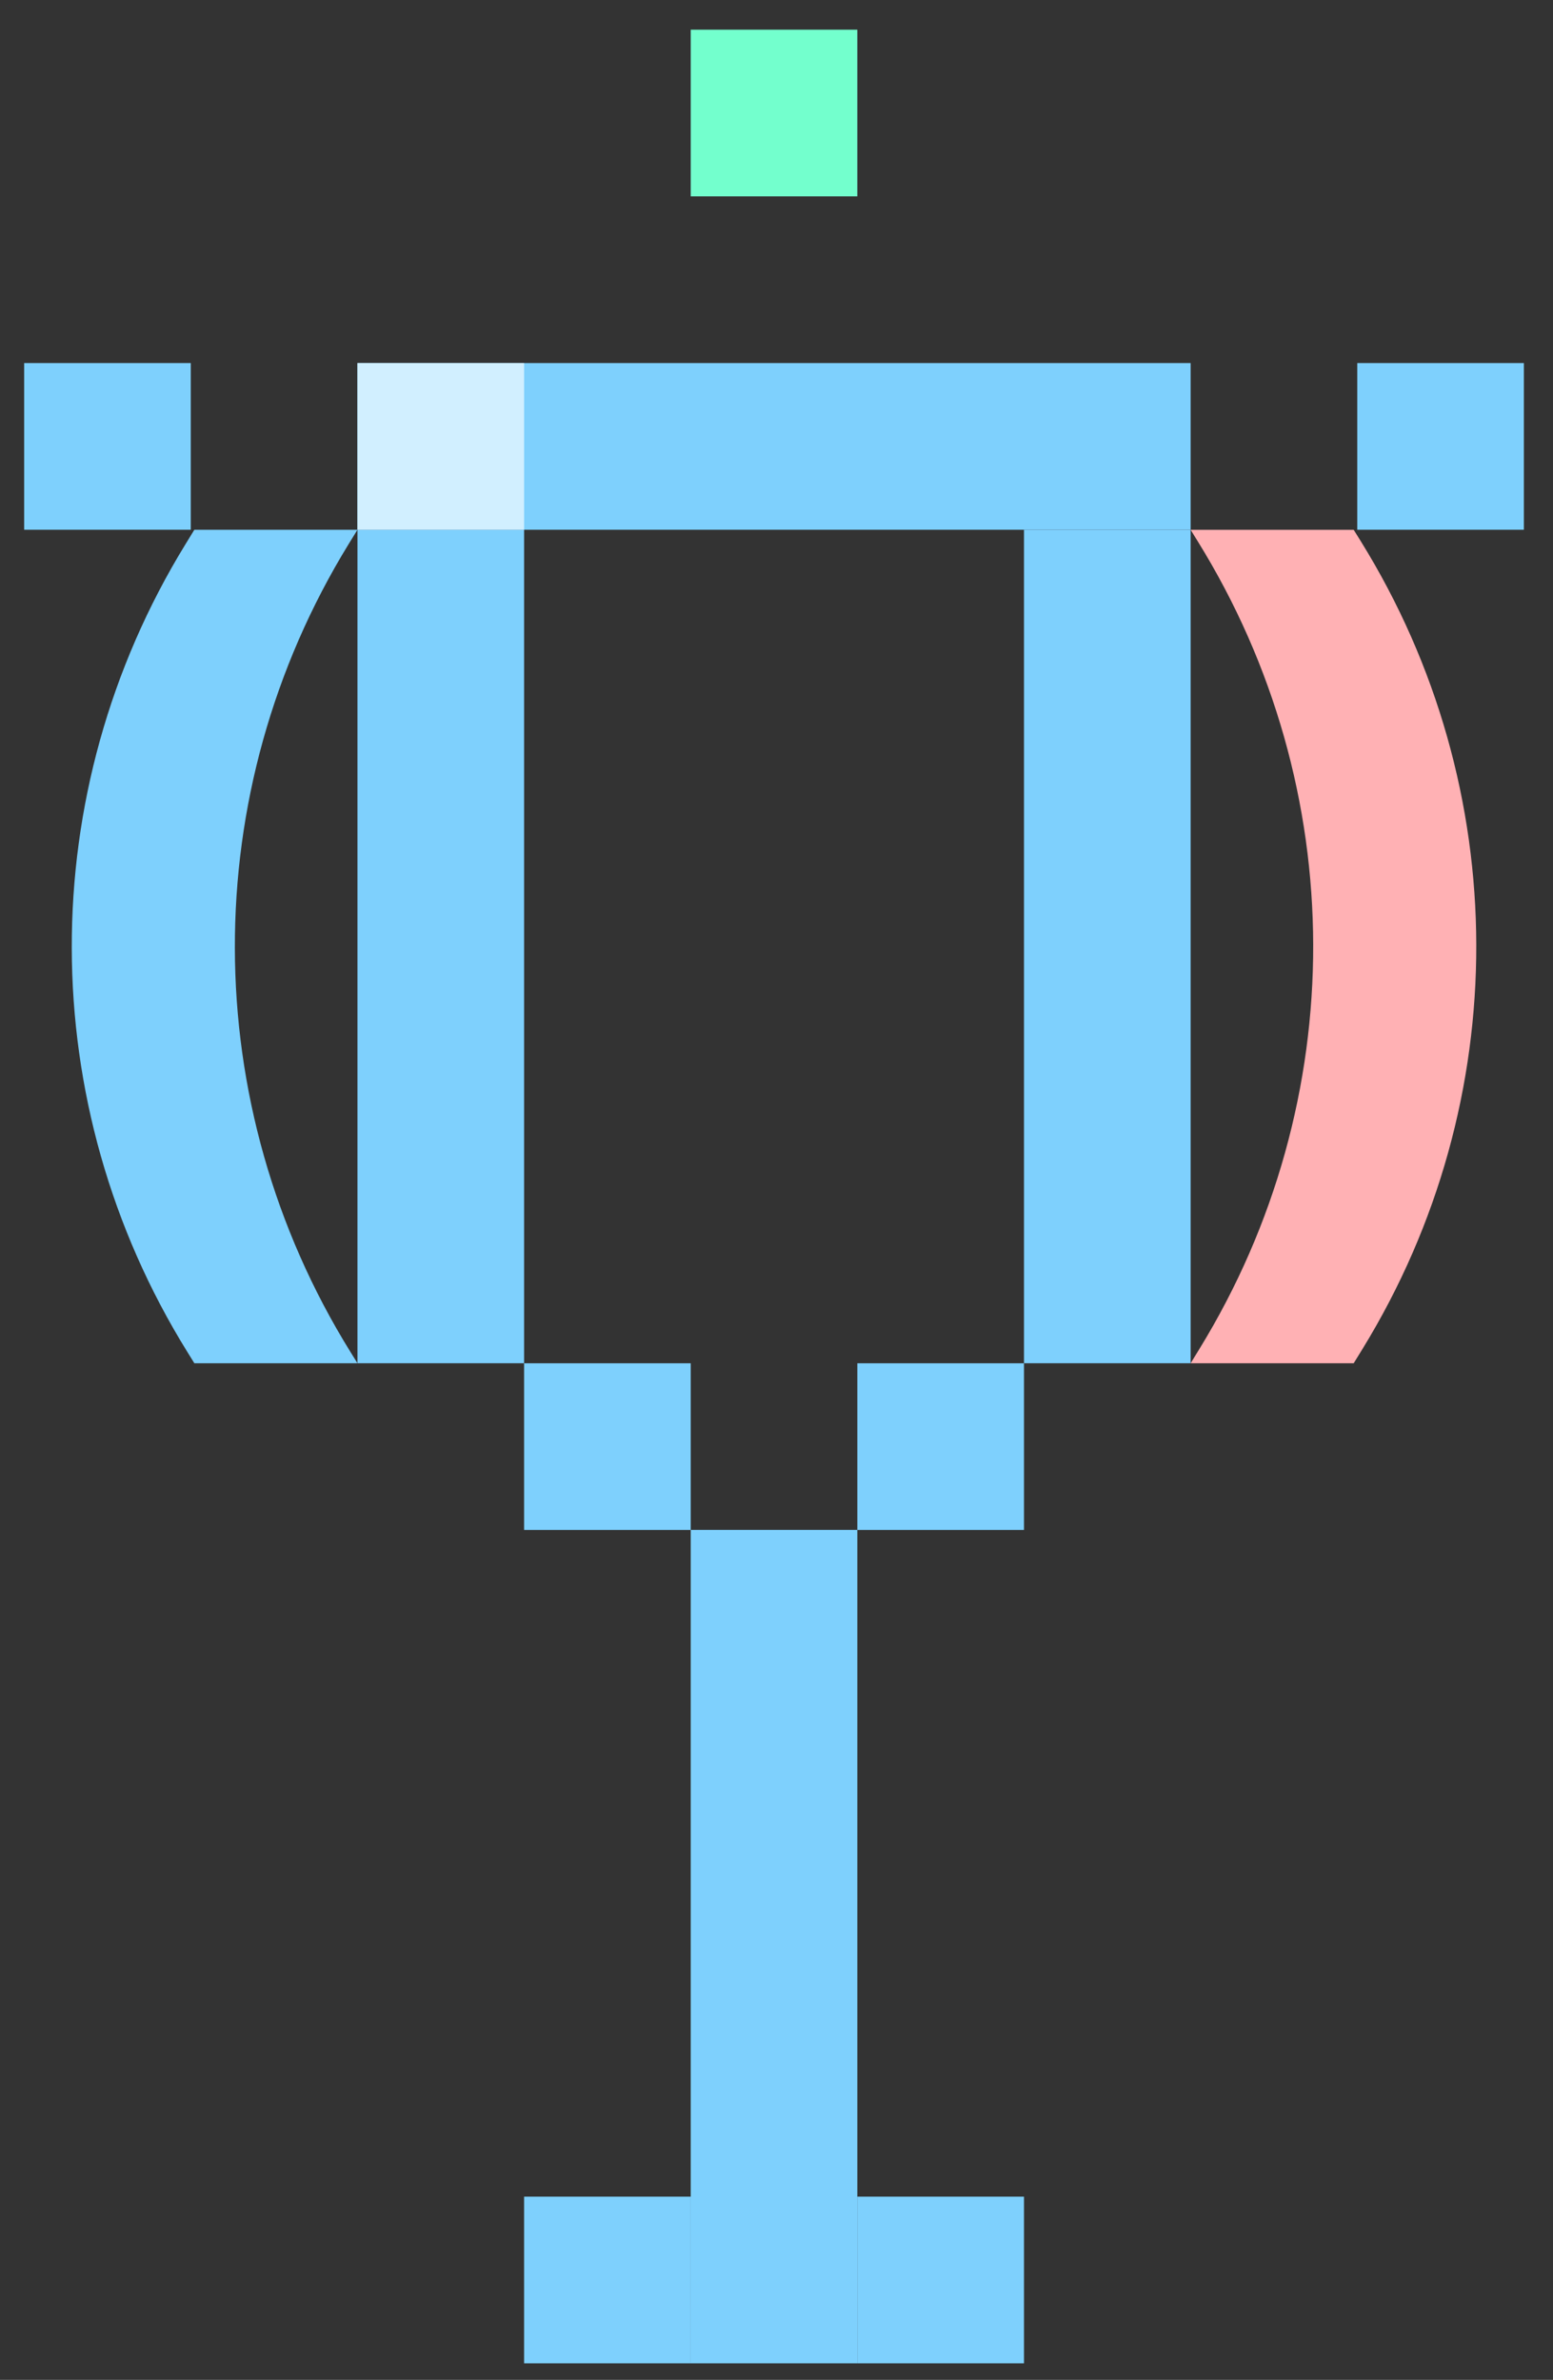
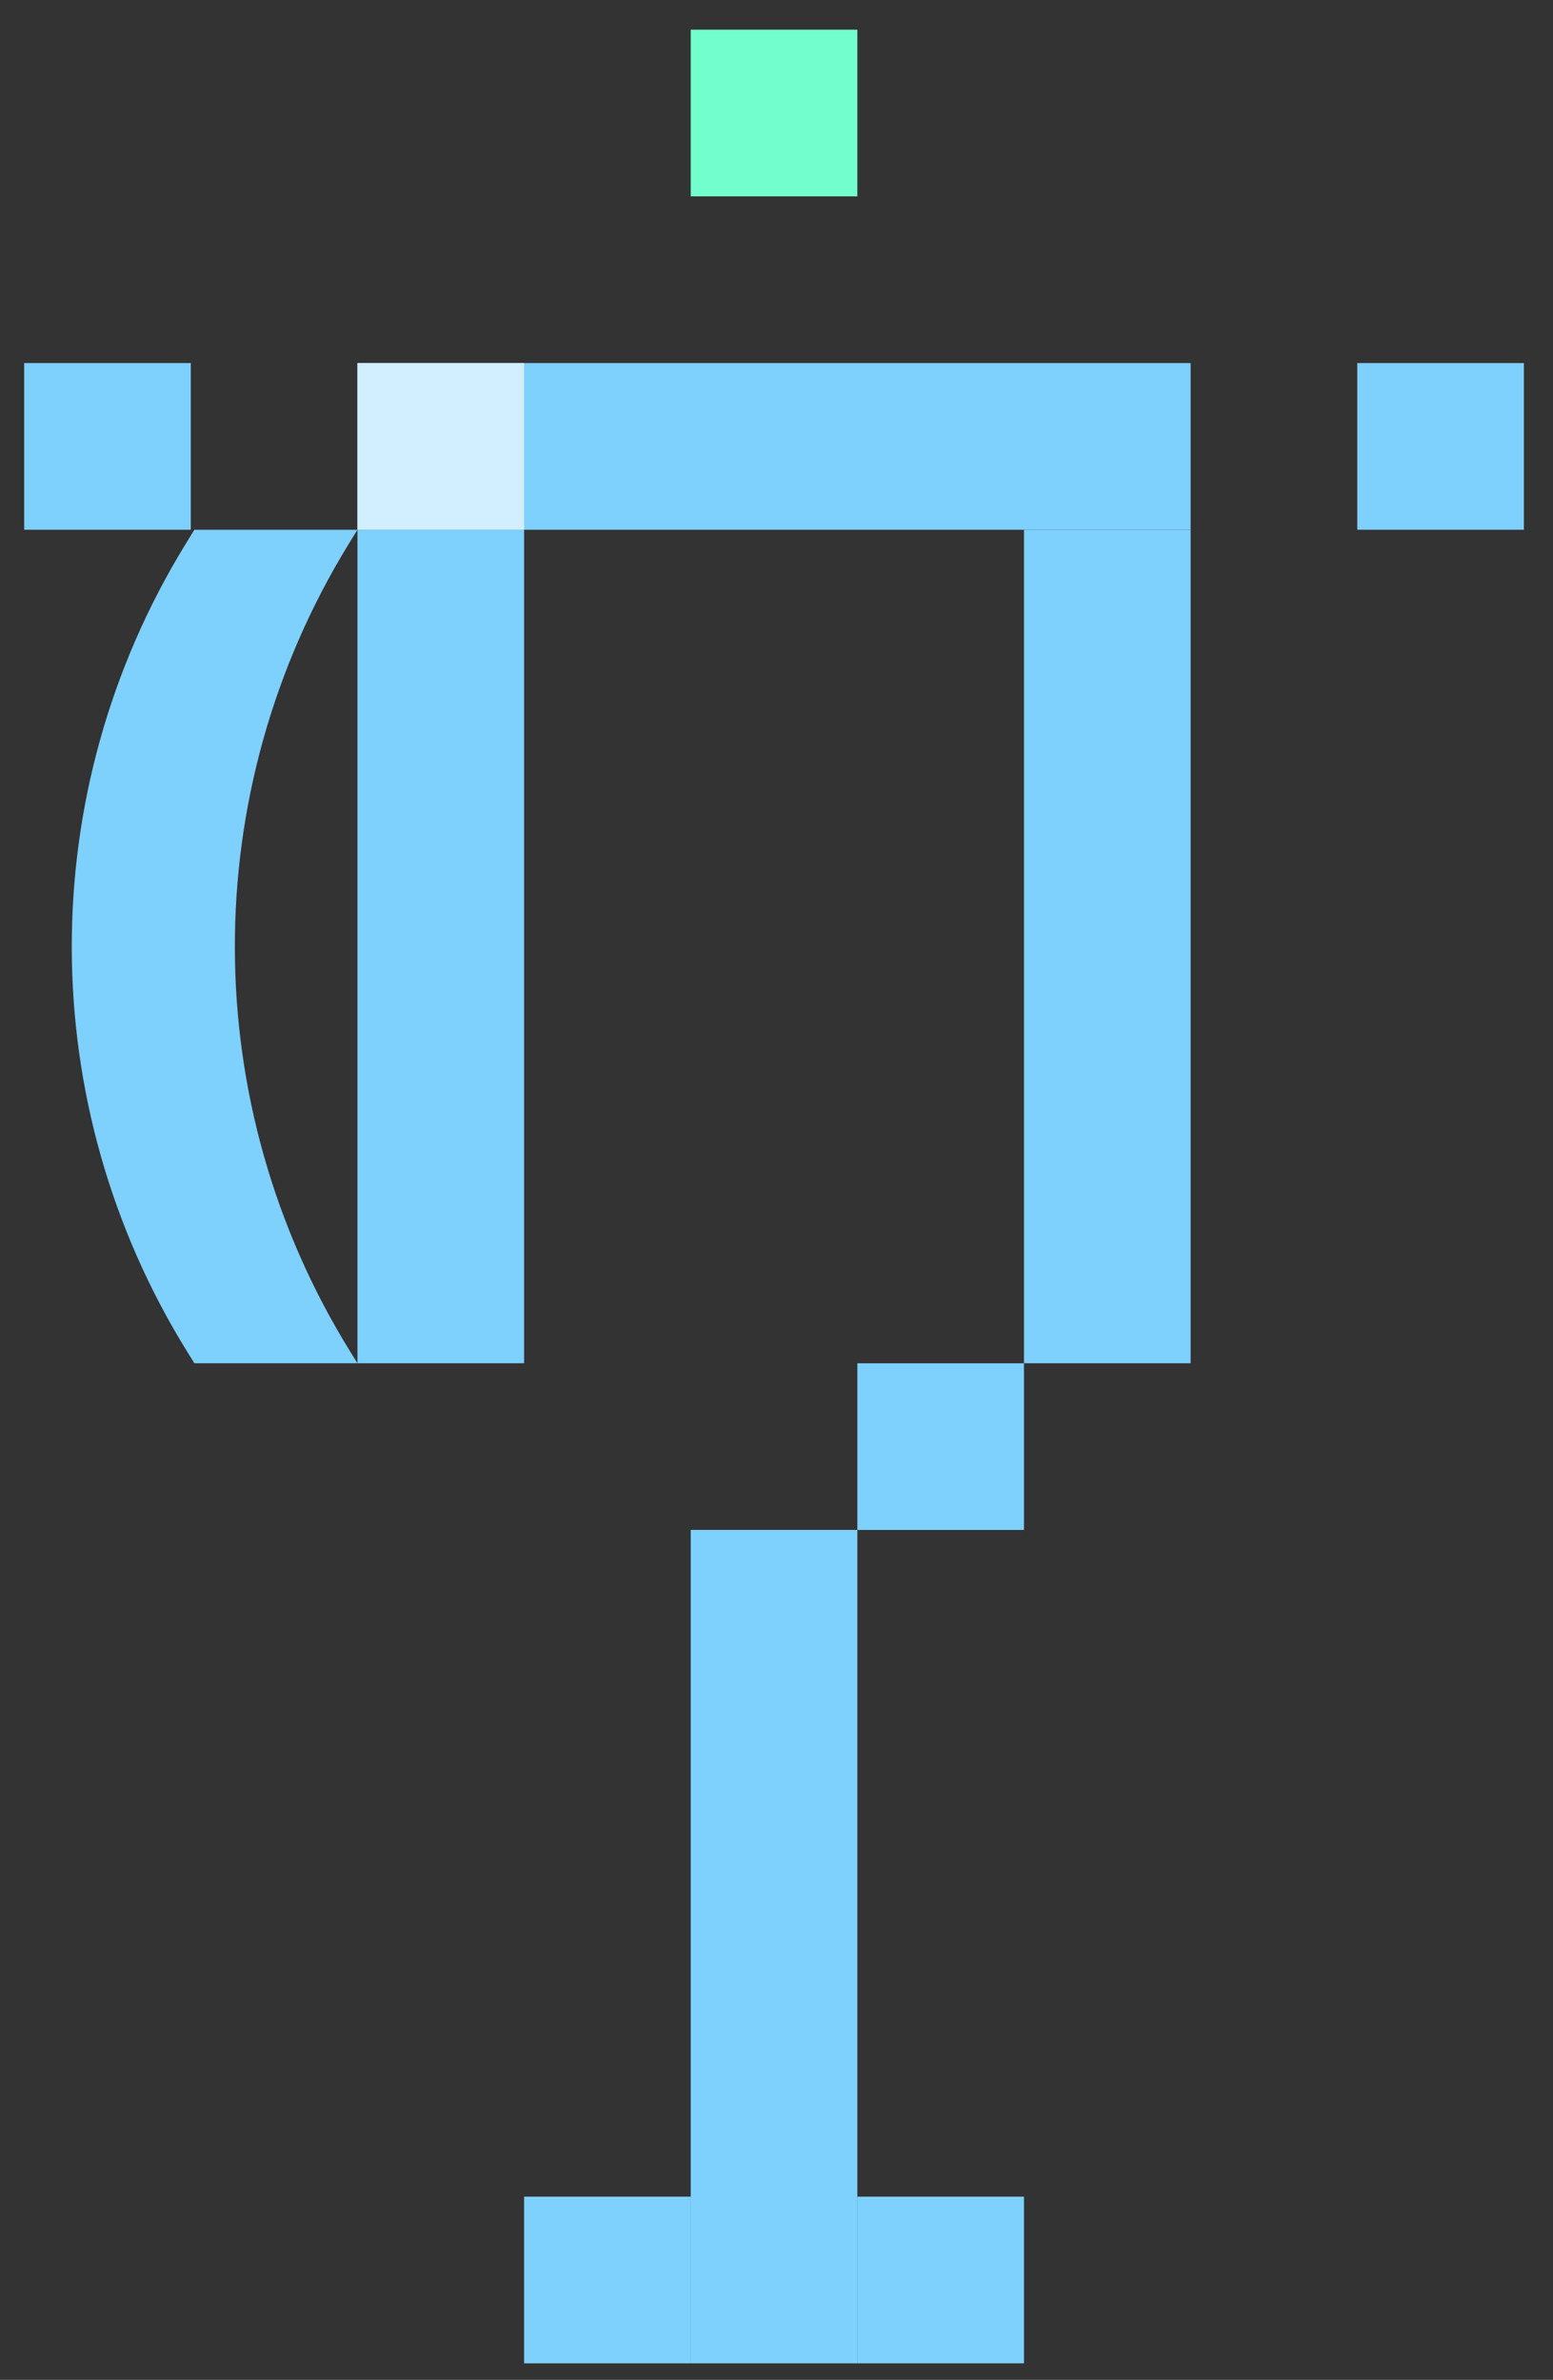
<svg xmlns="http://www.w3.org/2000/svg" width="47" height="72" viewBox="0 0 47 72" fill="none">
  <rect x="0" y="0" width="47" height="72" fill="#333333" stroke="none" />
  <path d="M30.99 66.457H25.947V71.5H30.99V66.457Z" fill="#7ED0FD" />
-   <path d="M20.904 41.244H15.861V46.287H20.904V41.244Z" fill="#7ED0FD" />
  <path d="M20.904 66.457H15.861V71.5H20.904V66.457Z" fill="#7ED0FD" />
  <path d="M30.99 41.244H25.947V46.287H30.99V41.244Z" fill="#7ED0FD" />
  <path d="M5.774 10.984H0.731V16.027H5.774V10.984Z" fill="#7ED0FD" />
  <path d="M46.119 10.984H41.076V16.027H46.119V10.984Z" fill="#7ED0FD" />
  <path d="M25.947 0.898H20.904V5.941H25.947V0.898Z" fill="#73FFCD" />
  <path d="M36.033 10.984H10.818V16.027H36.033V10.984Z" fill="#7ED0FD" />
  <path d="M15.861 41.243L15.861 16.027L10.818 16.027L10.818 41.243L15.861 41.243Z" fill="#7ED0FD" />
  <path d="M25.947 71.5L25.947 46.285L20.904 46.285L20.904 71.5L25.947 71.5Z" fill="#7ED0FD" />
  <path d="M36.033 41.243L36.033 16.027L30.99 16.027L30.99 41.243L36.033 41.243Z" fill="#7ED0FD" />
  <path d="M10.818 16.027L10.55 16.462C5.941 23.967 5.962 33.416 10.605 40.9L10.818 41.243H5.882L5.669 40.9C1.026 33.416 1.005 23.967 5.615 16.462L5.882 16.027H10.818Z" fill="#7ED0FD" />
-   <path d="M36.033 41.244L36.3 40.809C40.91 33.304 40.888 23.855 36.245 16.371L36.033 16.029L40.968 16.029L41.181 16.371C45.824 23.855 45.845 33.304 41.236 40.809L40.968 41.244L36.033 41.244Z" fill="#FFB1B4" />
  <path d="M15.861 10.984H10.818V16.027H15.861V10.984Z" fill="#D1EFFF" />
</svg>